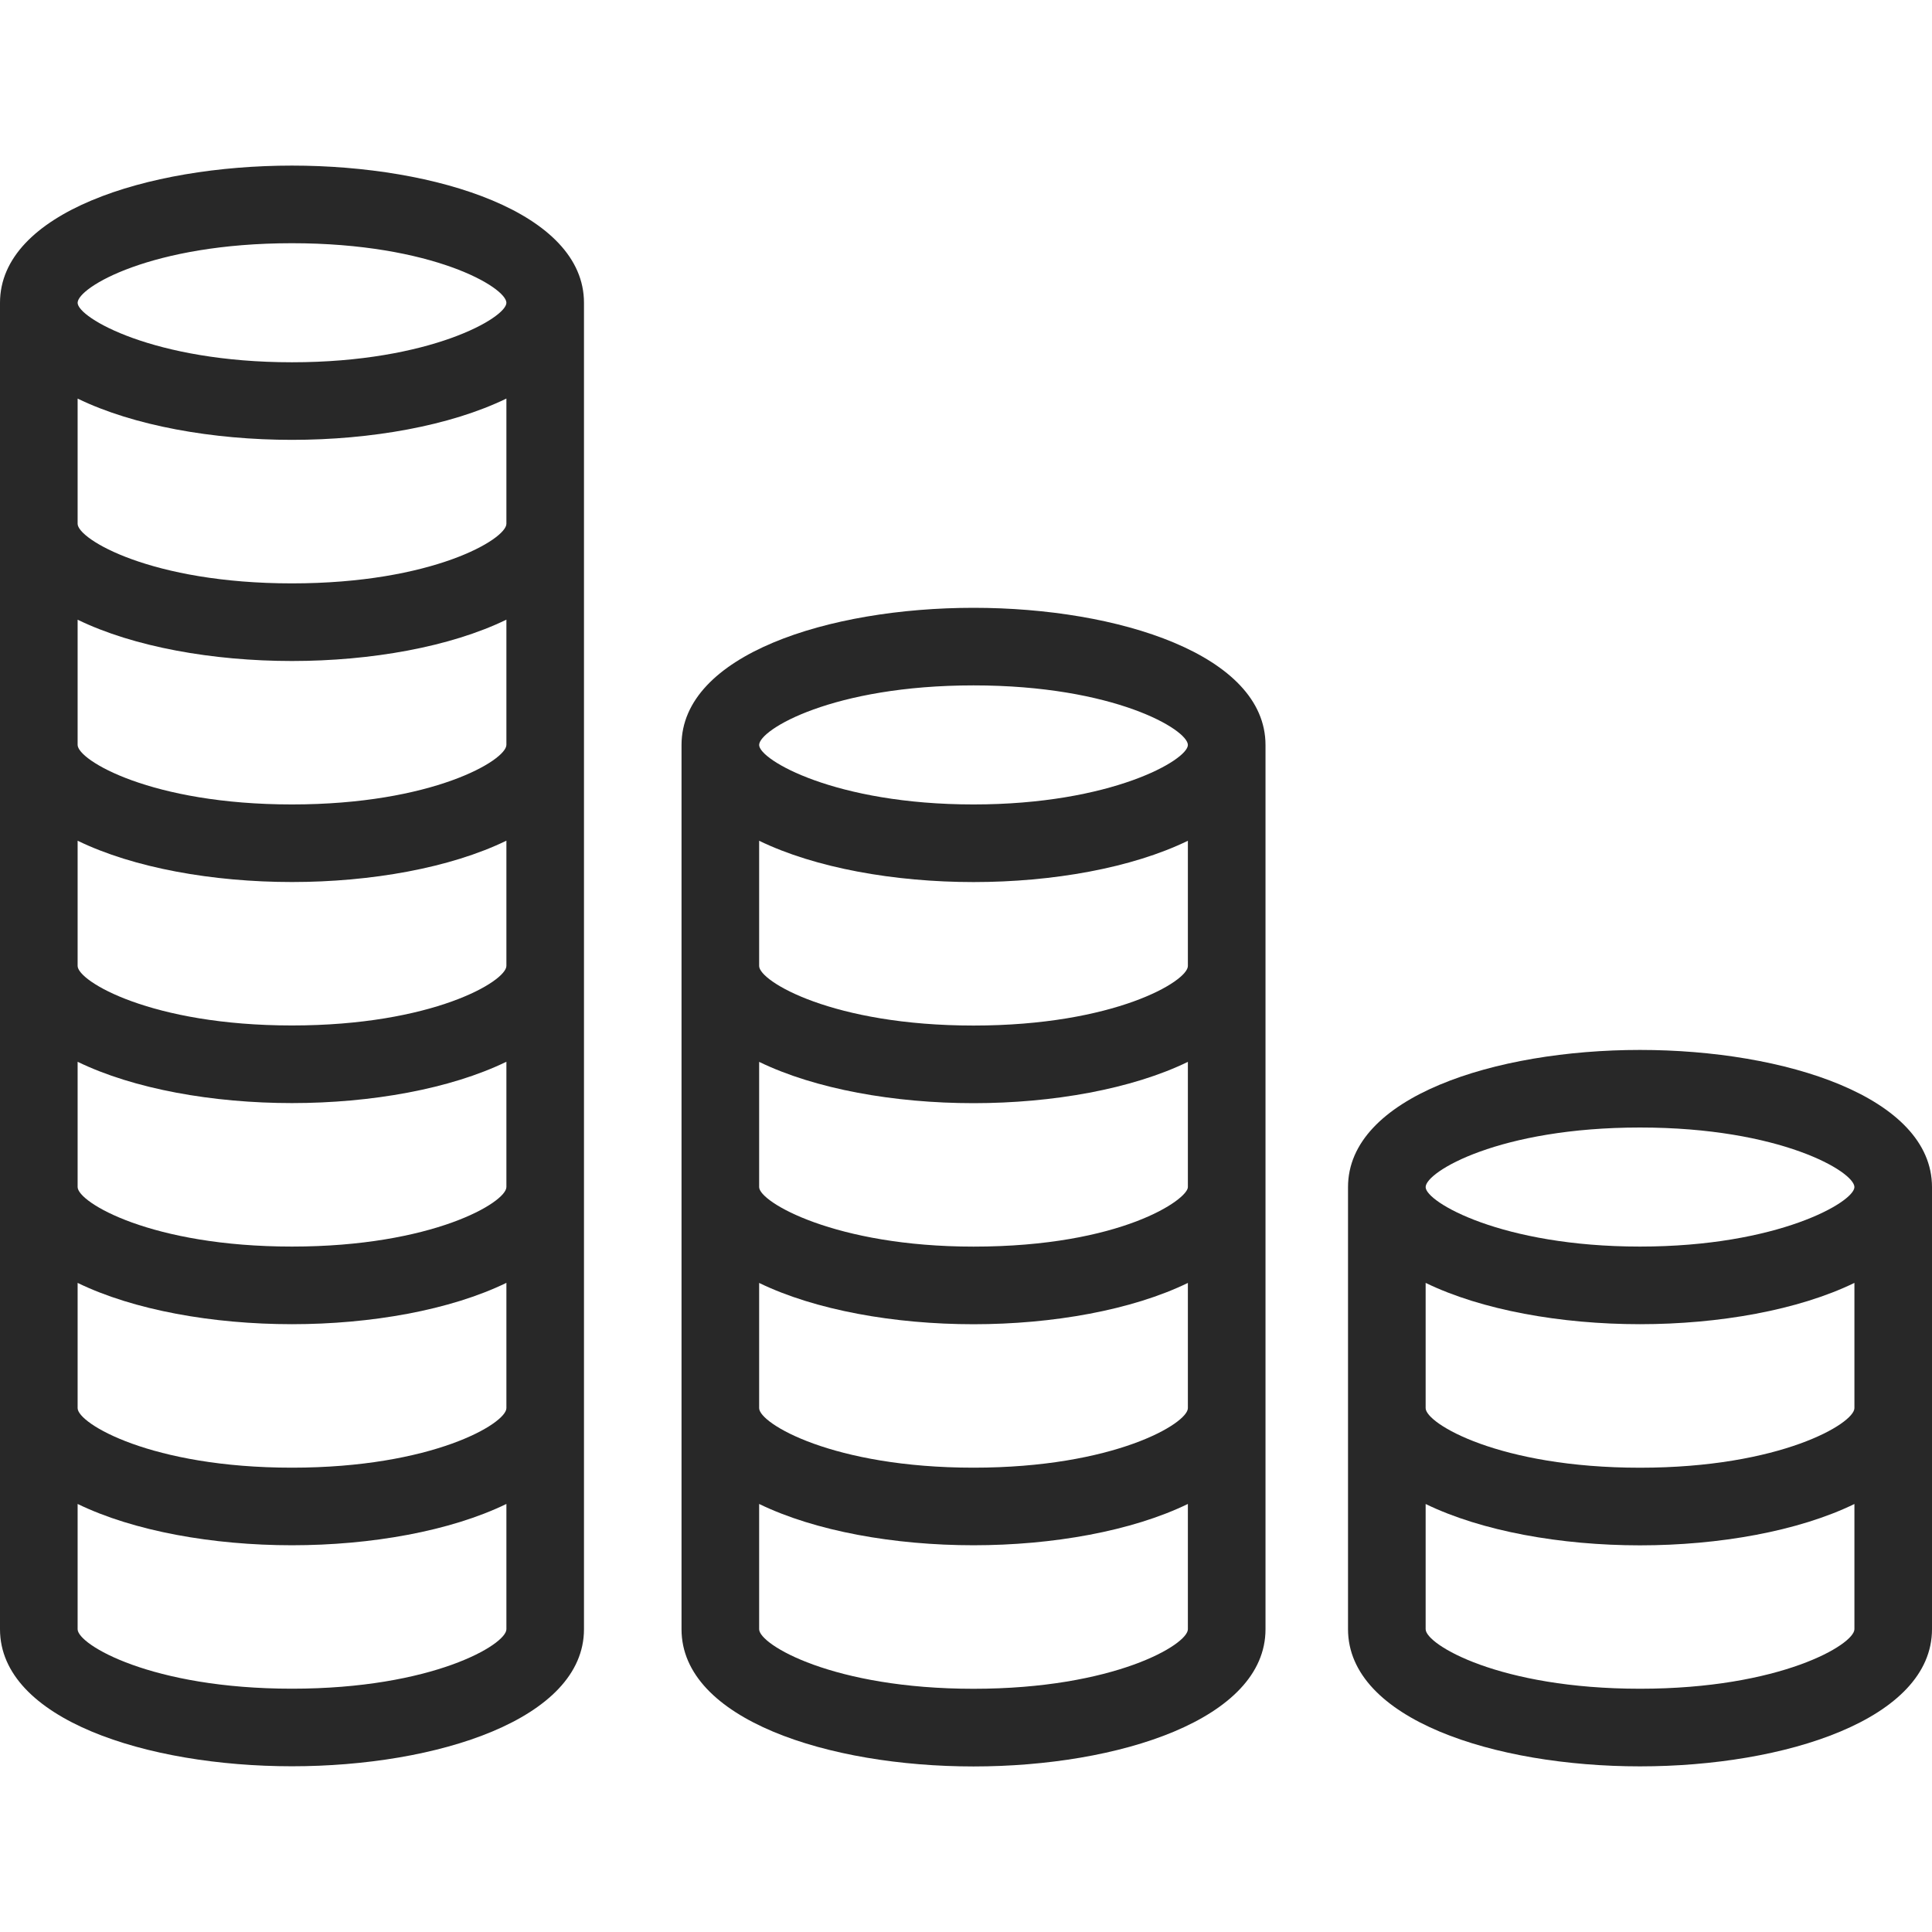
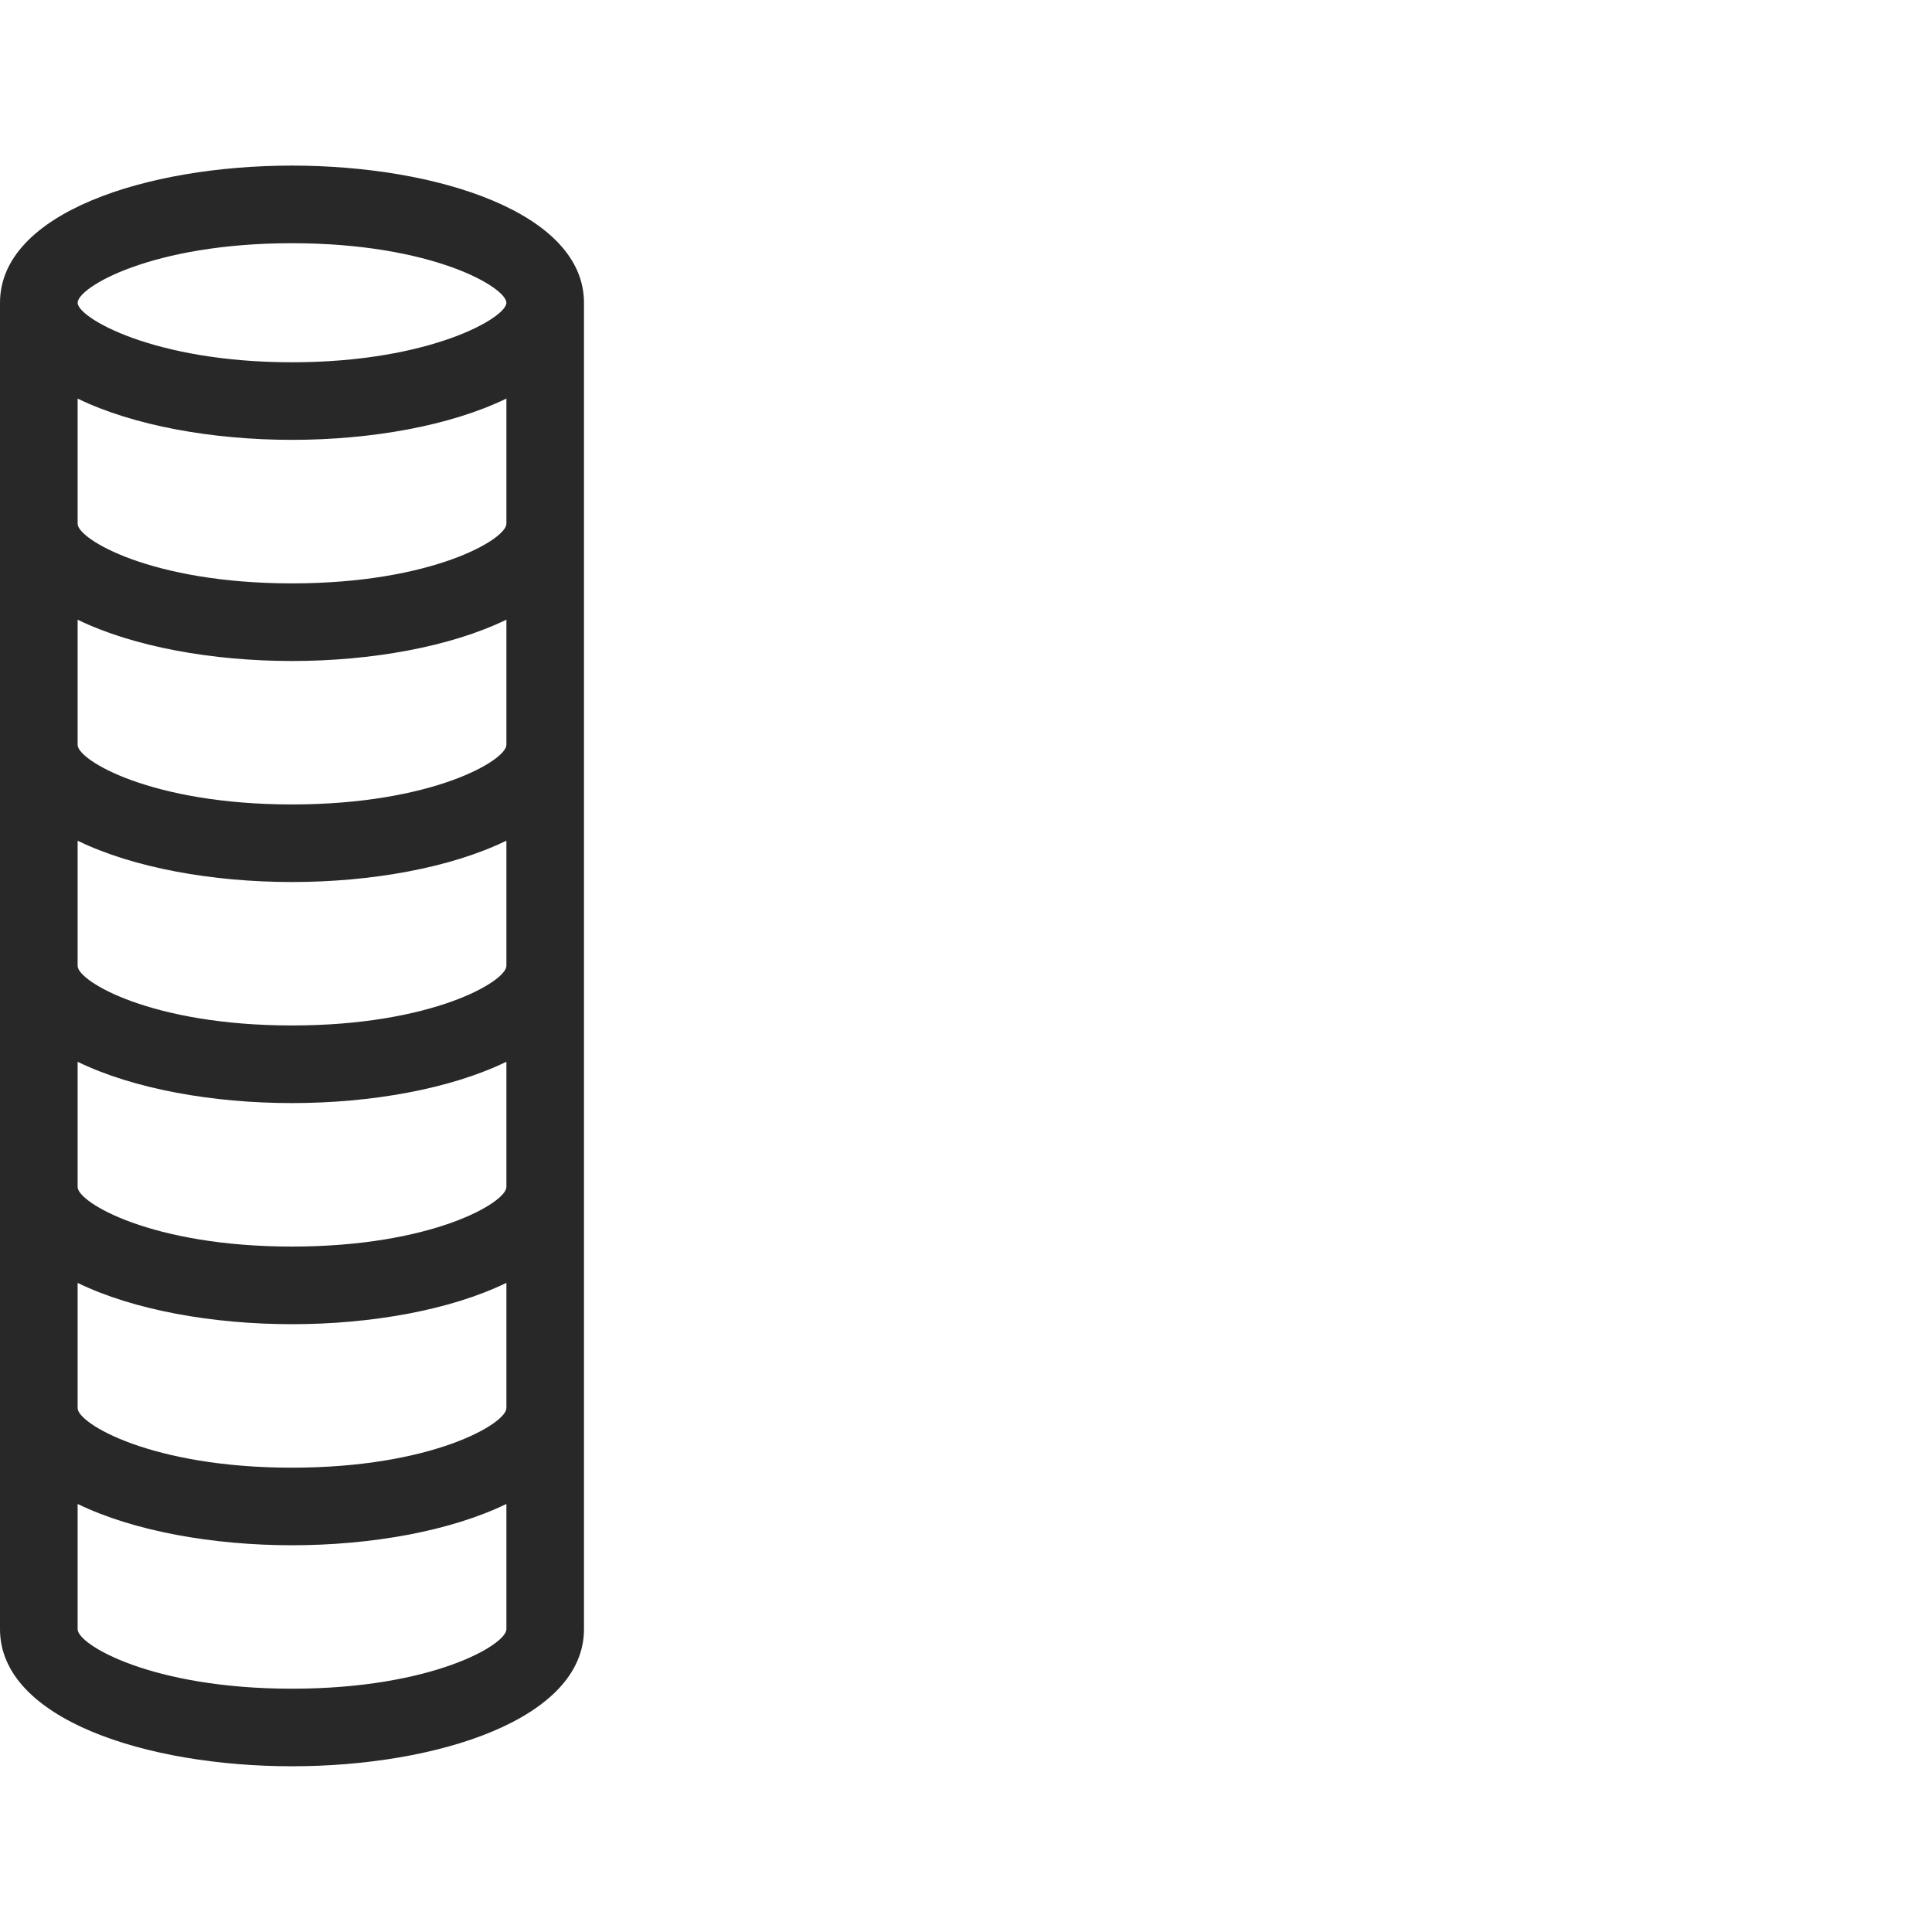
<svg xmlns="http://www.w3.org/2000/svg" version="1.1" id="Isolation_Mode" x="0px" y="0px" viewBox="0 0 45 45" style="enable-background:new 0 0 45 45;" xml:space="preserve">
  <style type="text/css">
	.st0{fill:#282828;}
</style>
  <g>
    <path class="st0" d="M6.8,3.857C3.421,3.857,0,4.955,0,7.052V12.2v5.149v5.149v5.15v5.15v5.15c0,2.096,3.421,3.192,6.8,3.192   c3.38,0,6.802-1.097,6.802-3.192v-5.15v-5.15v-5.15v-5.149V12.2V7.052C13.602,4.955,10.18,3.857,6.8,3.857z M6.8,5.665   c3.277,0,4.995,1.031,4.995,1.388c0,0.345-1.771,1.385-4.995,1.385c-3.222,0-4.992-1.04-4.992-1.385   C1.808,6.696,3.524,5.665,6.8,5.665z M6.8,39.333c-3.276,0-4.992-1.029-4.992-1.385V35.03c1.305,0.634,3.153,0.962,4.992,0.962   c1.84,0,3.689-0.328,4.995-0.962v2.918C11.795,38.304,10.077,39.333,6.8,39.333z M6.8,34.185c-3.276,0-4.992-1.03-4.992-1.387   v-2.917c1.305,0.635,3.153,0.962,4.992,0.962c1.84,0,3.689-0.328,4.995-0.963v2.918C11.795,33.154,10.077,34.185,6.8,34.185z    M6.8,29.035c-3.276,0-4.992-1.031-4.992-1.387v-2.917c1.305,0.635,3.153,0.962,4.992,0.962c1.84,0,3.689-0.328,4.995-0.963v2.918   C11.795,28.005,10.077,29.035,6.8,29.035z M6.8,23.885c-3.276,0-4.992-1.031-4.992-1.387v-2.916   c1.305,0.635,3.153,0.962,4.992,0.962c1.84,0,3.689-0.328,4.995-0.963v2.916C11.795,22.855,10.077,23.885,6.8,23.885z M6.8,18.737   c-3.276,0-4.992-1.031-4.992-1.387v-2.916c1.305,0.635,3.153,0.962,4.992,0.962c1.84,0,3.689-0.328,4.995-0.963v2.916   C11.795,17.706,10.077,18.737,6.8,18.737z M6.8,13.588c-3.276,0-4.992-1.031-4.992-1.388V9.284C3.113,9.918,4.96,10.245,6.8,10.245   c1.84,0,3.689-0.327,4.995-0.962V12.2C11.795,12.557,10.077,13.588,6.8,13.588z" />
-     <path class="st0" d="M22.675,14.157c-3.38,0-6.801,1.098-6.801,3.195V22.5v5.15v5.148v5.151c0,2.097,3.421,3.195,6.801,3.195   c3.38,0,6.801-1.097,6.801-3.195v-5.151V27.65V22.5v-5.148C29.476,15.254,26.055,14.157,22.675,14.157z M22.675,39.335   c-3.276,0-4.993-1.031-4.993-1.387V35.03c1.306,0.635,3.153,0.962,4.993,0.962c1.84,0,3.687-0.328,4.993-0.962v2.918   C27.668,38.305,25.951,39.335,22.675,39.335z M22.675,34.185c-3.276,0-4.993-1.031-4.993-1.387v-2.916   c1.306,0.634,3.153,0.962,4.993,0.962c1.84,0,3.687-0.328,4.993-0.962v2.916C27.668,33.154,25.951,34.185,22.675,34.185z    M22.675,29.036c-3.222,0-4.993-1.041-4.993-1.386v-2.917c1.306,0.635,3.153,0.962,4.993,0.962c1.84,0,3.687-0.328,4.993-0.962   v2.917C27.668,27.934,26.12,29.036,22.675,29.036z M22.675,23.887c-3.276,0-4.993-1.031-4.993-1.387v-2.917   c1.306,0.634,3.153,0.962,4.993,0.962c1.84,0,3.687-0.327,4.993-0.962V22.5C27.668,22.856,25.951,23.887,22.675,23.887z    M22.675,18.737c-3.222,0-4.993-1.04-4.993-1.385c0-0.357,1.717-1.388,4.993-1.388s4.993,1.031,4.993,1.388   C27.668,17.697,25.897,18.737,22.675,18.737z" />
-     <path class="st0" d="M38.198,24.455c-3.379,0-6.8,1.098-6.8,3.195v5.148v5.149c0,2.098,3.421,3.195,6.8,3.195   c3.38,0,6.802-1.098,6.802-3.195v-5.149V27.65C45,25.552,41.578,24.455,38.198,24.455z M38.198,39.334   c-3.276,0-4.992-1.031-4.992-1.387v-2.916c1.306,0.635,3.153,0.963,4.992,0.963c1.84,0,3.689-0.328,4.995-0.963v2.916   C43.192,38.303,41.475,39.334,38.198,39.334z M38.198,34.186c-3.276,0-4.992-1.031-4.992-1.388v-2.917   c1.306,0.634,3.153,0.962,4.992,0.962c1.84,0,3.689-0.327,4.995-0.962v2.917C43.192,33.154,41.475,34.186,38.198,34.186z    M38.198,29.035c-3.222,0-4.992-1.04-4.992-1.385c0-0.357,1.716-1.388,4.992-1.388c3.277,0,4.995,1.031,4.995,1.388   C43.192,27.994,41.421,29.035,38.198,29.035z" />
  </g>
</svg>